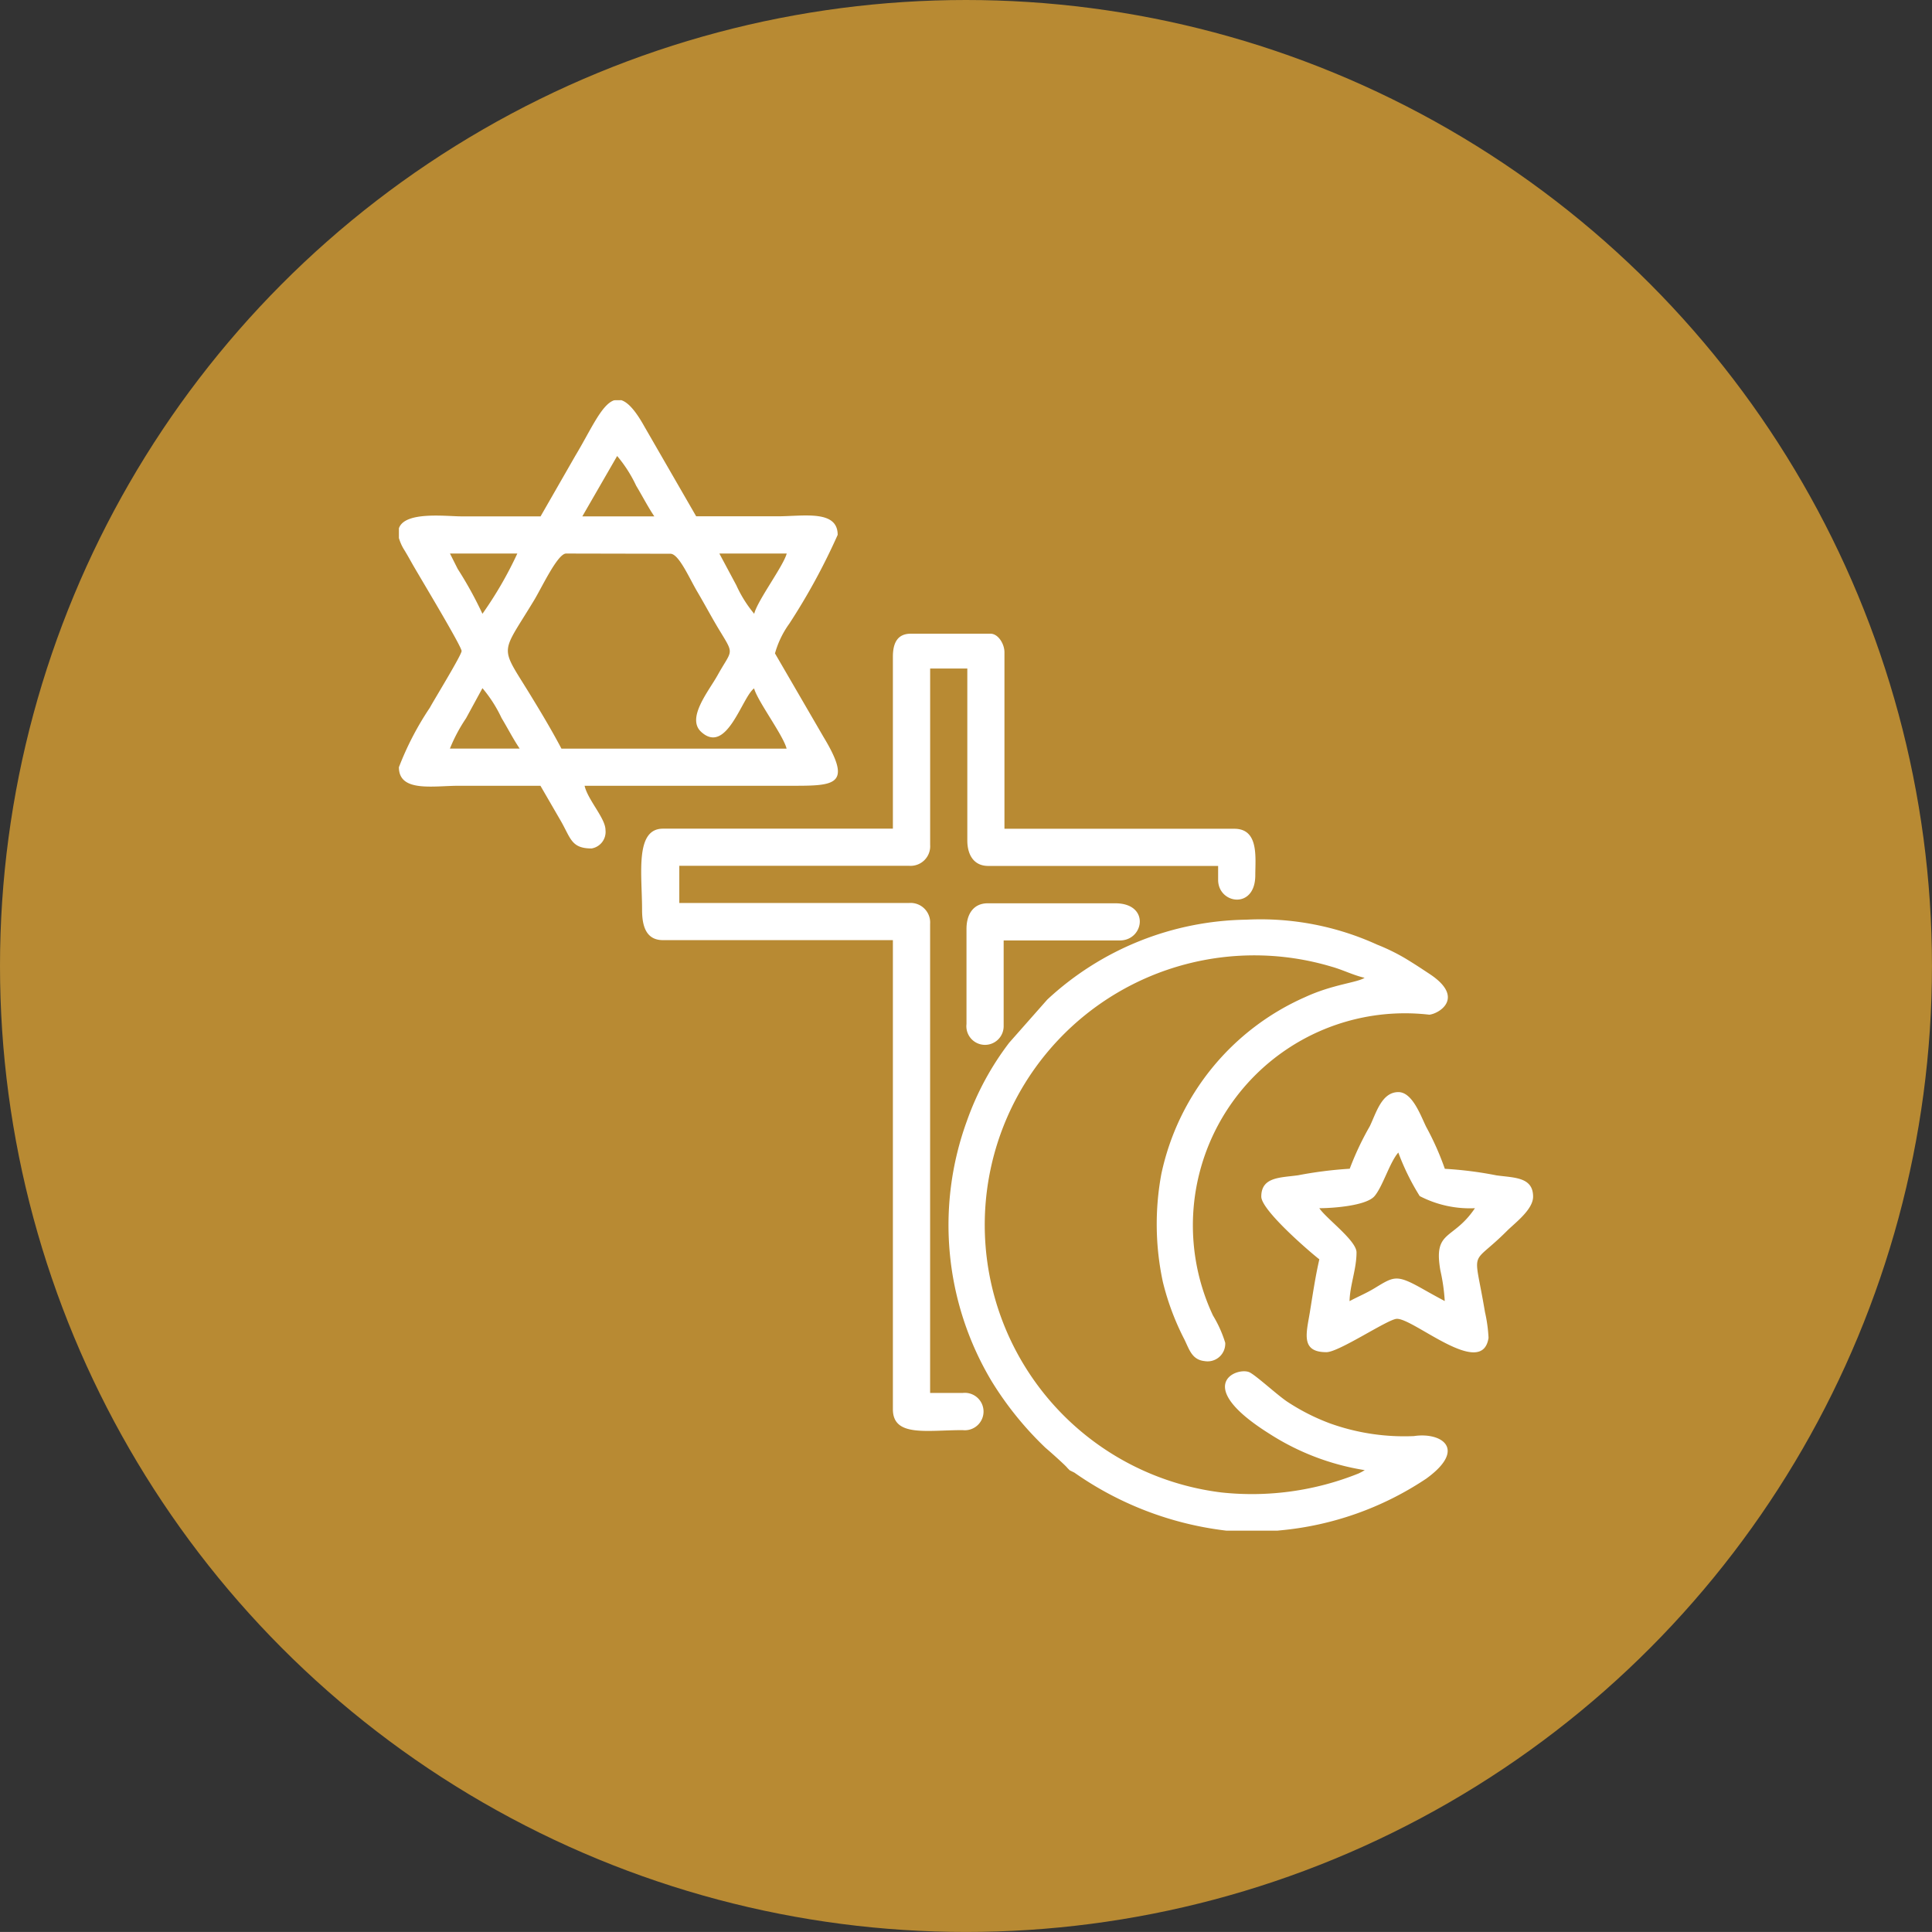
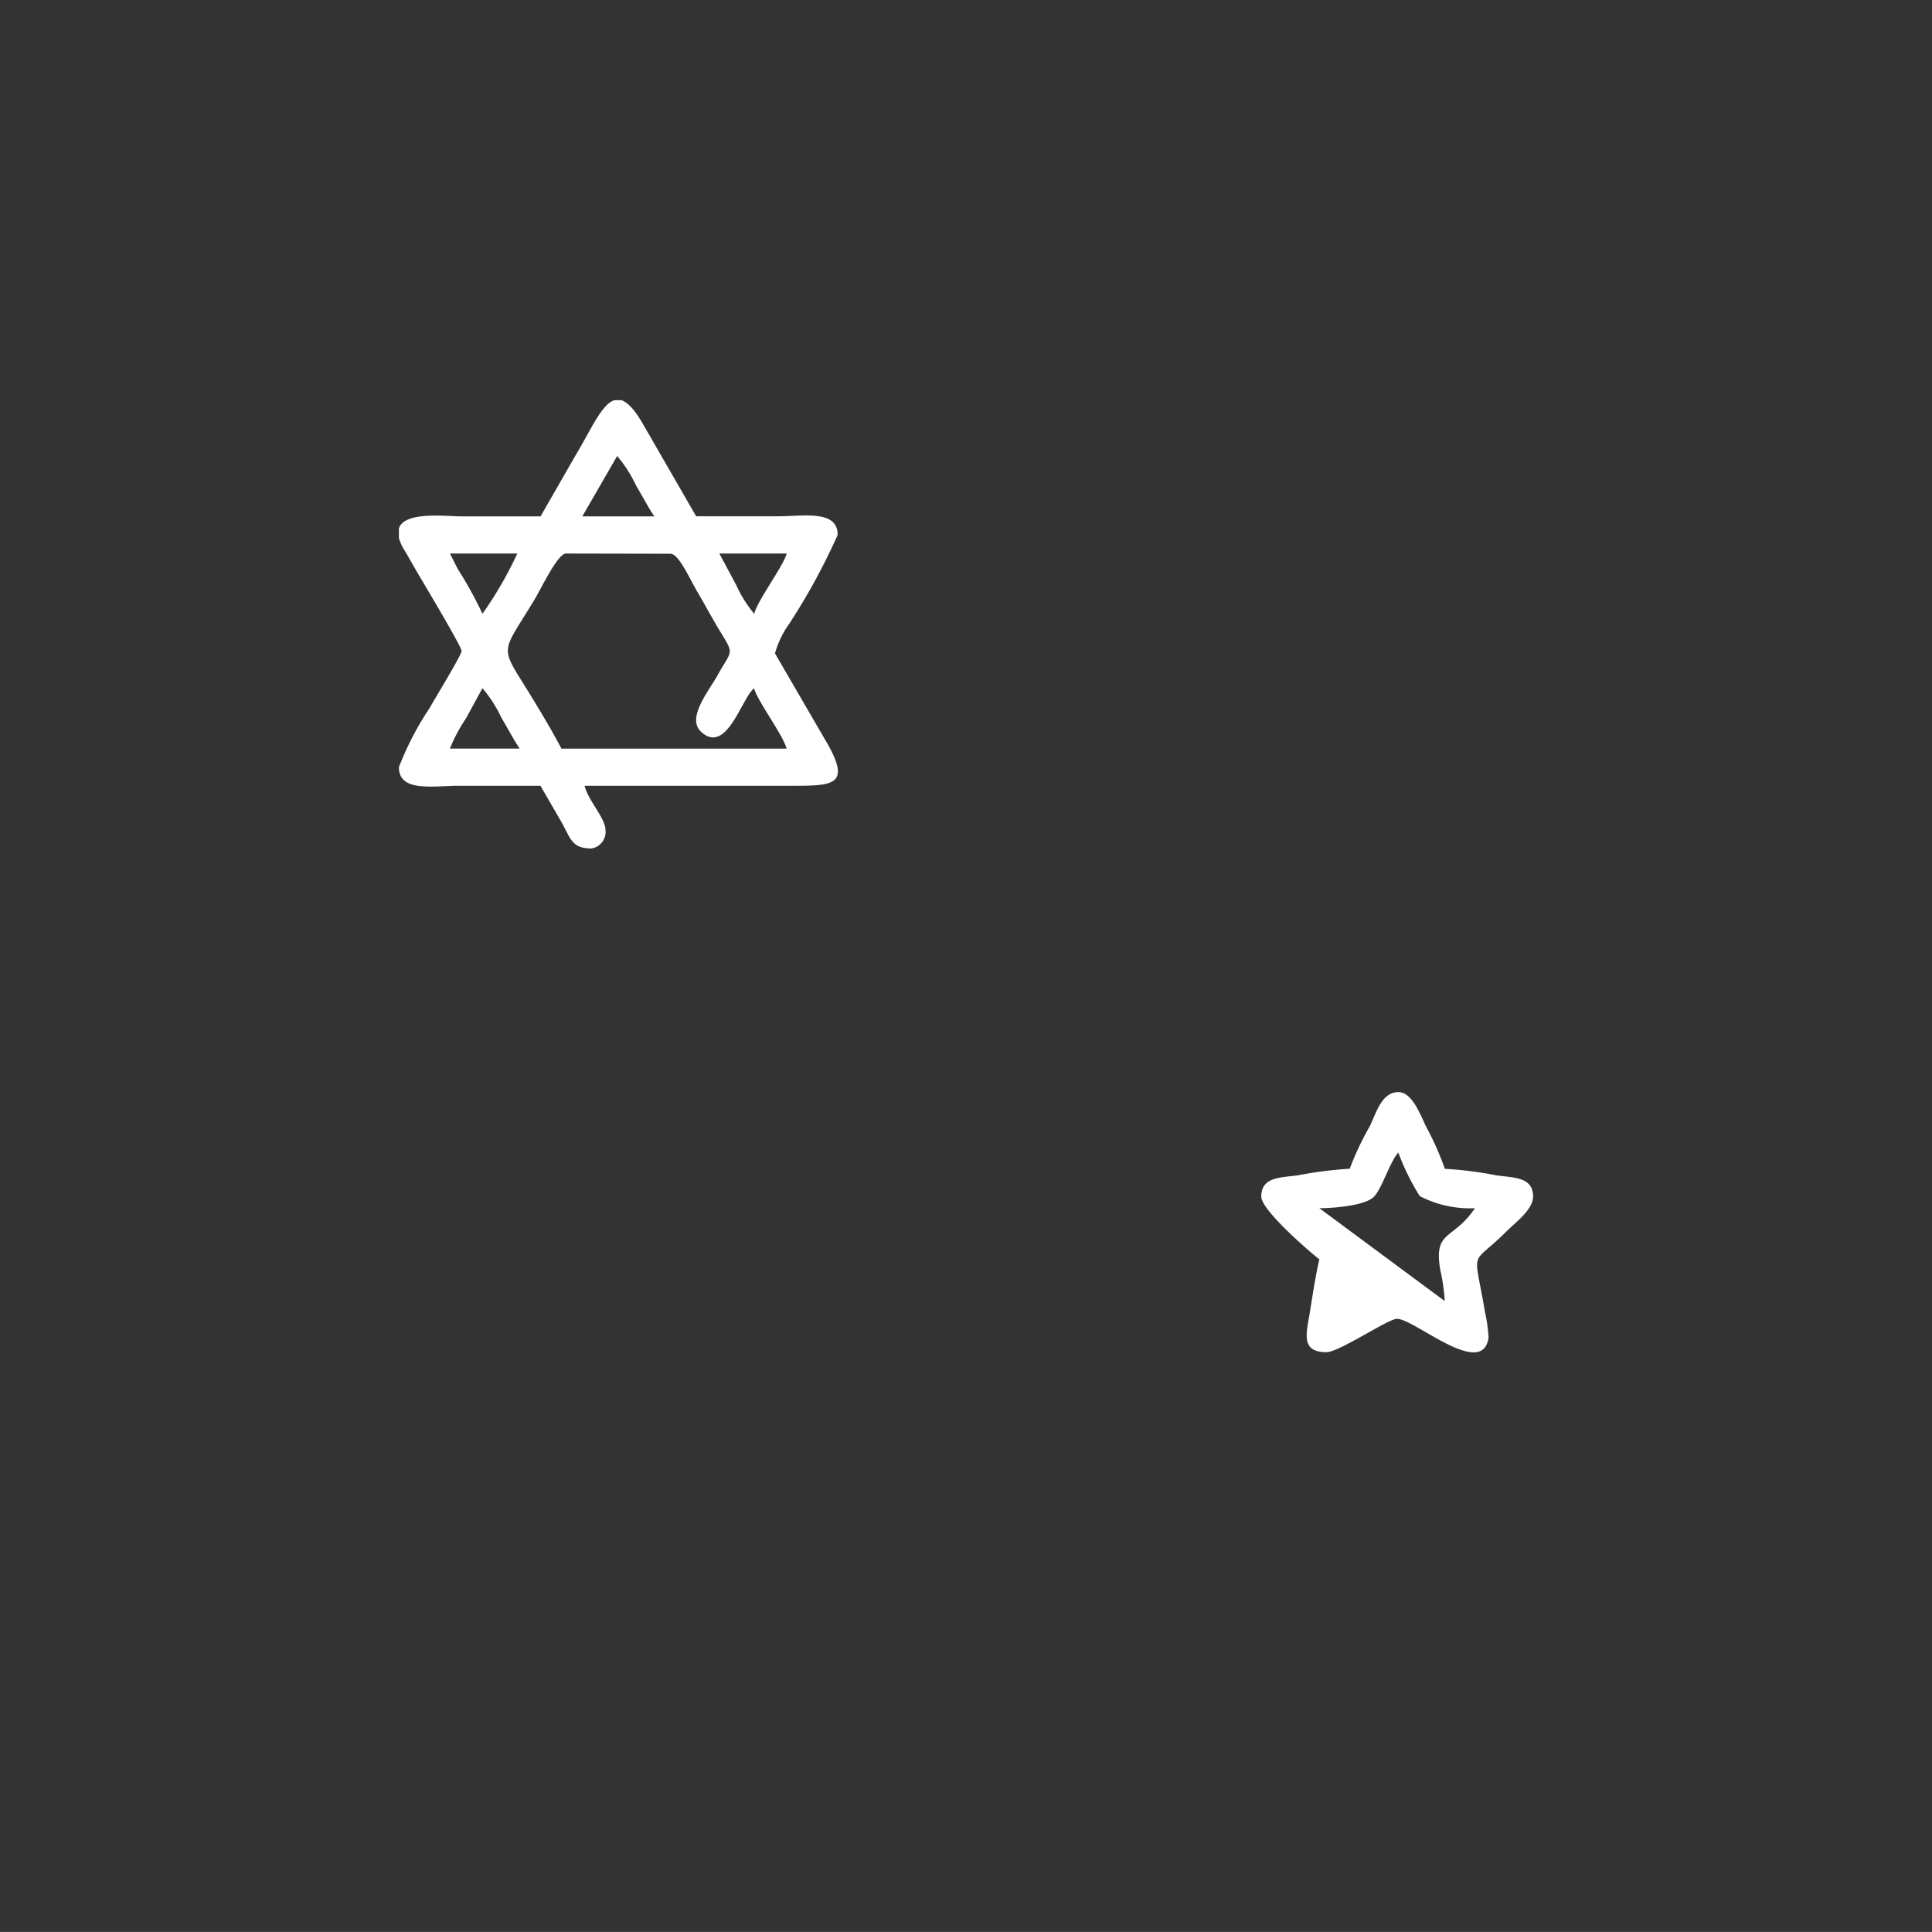
<svg xmlns="http://www.w3.org/2000/svg" width="60.923" height="60.922" viewBox="0 0 60.923 60.922">
  <rect x="0" y="0" width="60.923" height="60.922" fill="#333333" stroke="none" />
  <g id="Group_1" data-name="Group 1" transform="translate(-193.626 -1903.626)">
-     <circle id="Ellipse_4" data-name="Ellipse 4" cx="30.461" cy="30.461" r="30.461" transform="translate(193.626 1903.626)" fill="#b88a33" />
-     <path id="Path_40" data-name="Path 40" d="M898.846,4274.9l.073.073.147.073a10.466,10.466,0,0,0,4.792,1.83h1.611l.1-.01a9.928,9.928,0,0,0,4.594-1.631c1.293-.936.481-1.472-.39-1.341a6.931,6.931,0,0,1-2.646-.4,6.682,6.682,0,0,1-1.358-.691c-.336-.229-1.017-.861-1.2-.929-.422-.153-1.759.432.634,1.938a7.812,7.812,0,0,0,3.02,1.156l-.093.054-.1.05a9.017,9.017,0,0,1-4.324.6,8.5,8.5,0,1,1,3.471-16.58c.359.1.677.267,1.041.351-.242.155-1.007.206-1.879.61a7.881,7.881,0,0,0-4.53,5.573,8.672,8.672,0,0,0,.047,3.406,8.151,8.151,0,0,0,.678,1.812c.156.316.237.646.643.686a.556.556,0,0,0,.646-.578,3.8,3.8,0,0,0-.386-.86,6.688,6.688,0,0,1,6.822-9.486c.32-.034,1.137-.545,0-1.29-.275-.182-.462-.306-.759-.486a6.37,6.37,0,0,0-.886-.433,8.861,8.861,0,0,0-4.127-.787,9.413,9.413,0,0,0-6.275,2.519l-1.2,1.359a8.983,8.983,0,0,0-1.336,2.471,9.586,9.586,0,0,0,.783,8.208,10.459,10.459,0,0,0,1.7,2.1C898.267,4274.356,898.8,4274.83,898.846,4274.9Z" transform="translate(-671.561 -2324.983)" fill="#fff" fill-rule="evenodd" />
    <path id="Path_41" data-name="Path 41" d="M872.28,4242.611a4.252,4.252,0,0,1,.6.938c.206.343.361.651.572.966h-2.2a5.133,5.133,0,0,1,.509-.956l.517-.949Zm4.155-9.081c-.4.127-.734.93-1.23,1.754l-1.094,1.908h-2.49c-.489,0-1.791-.169-1.977.376v.306a1.453,1.453,0,0,0,.176.387c.111.183.169.292.267.464.236.412,1.534,2.565,1.534,2.713,0,.125-.864,1.533-1,1.785a9.461,9.461,0,0,0-.977,1.879c0,.8,1.081.585,1.9.585h2.563l.618,1.067c.339.574.338.91.994.91a.529.529,0,0,0,.439-.585c0-.365-.555-.942-.659-1.392h6.371c1.483,0,2.119.044,1.167-1.533l-1.534-2.641a2.957,2.957,0,0,1,.452-.938,20.1,20.1,0,0,0,1.525-2.8c0-.8-1.081-.585-1.9-.585h-2.562l-1.634-2.833c-.286-.513-.52-.763-.728-.829Zm-1.519,4.834c-.268,0-.766,1.072-1.012,1.478-1.1,1.818-1.091,1.36-.018,3.14.3.491.618,1.03.883,1.534h7.1c-.1-.412-.917-1.5-1.025-1.9-.383.281-.861,2.108-1.667,1.373-.476-.433.234-1.281.518-1.791.442-.794.53-.635.11-1.327-.275-.445-.48-.842-.75-1.3-.252-.426-.584-1.2-.848-1.2Zm4.833,0h2.124c-.108.4-.929,1.491-1.025,1.9a3.927,3.927,0,0,1-.564-.9Zm-8.495,0h2.124a12.052,12.052,0,0,1-1.1,1.9,12.173,12.173,0,0,0-.781-1.417Zm5.272-3.076a4.244,4.244,0,0,1,.6.938c.206.343.36.65.572.966h-2.27Z" transform="translate(-663.439 -2317.283)" fill="#fff" fill-rule="evenodd" />
-     <path id="Path_42" data-name="Path 42" d="M888.826,4245.127v5.423h-7.25c-.892,0-.659,1.432-.659,2.563,0,.527.137.952.659.952h7.25v14.792c0,.883,1.063.659,2.2.659a.59.59,0,1,0,0-1.172H890v-14.792a.617.617,0,0,0-.659-.659h-7.25v-1.172h7.251a.618.618,0,0,0,.659-.659V4245.5h1.172v5.419c0,.457.206.806.659.806h7.25v.439c0,.761,1.172.949,1.172-.147,0-.555.119-1.464-.66-1.464h-7.25v-5.565c0-.268-.2-.586-.439-.586h-2.494C888.975,4244.393,888.826,4244.688,888.826,4245.127Z" transform="translate(-667.044 -2320.793)" fill="#fff" fill-rule="evenodd" />
-     <path id="Path_43" data-name="Path 43" d="M911.352,4269.177c.421,0,1.481-.075,1.741-.382s.48-1.069.749-1.373a7.459,7.459,0,0,0,.675,1.373,3.433,3.433,0,0,0,1.741.382c-.691,1.029-1.317.669-1.089,1.967a5.849,5.849,0,0,1,.137.961c-.259-.138-.445-.241-.708-.39-.824-.463-.892-.386-1.519-.007-.266.16-.518.261-.775.4.012-.505.22-1.007.22-1.538,0-.37-.952-1.064-1.172-1.391Zm.952-1.244a12.786,12.786,0,0,0-1.624.206c-.561.078-1.159.048-1.159.672,0,.456,1.716,1.9,1.831,1.977-.124.536-.206,1.093-.3,1.674-.111.666-.294,1.255.523,1.255.394,0,1.919-1.03,2.212-1.051.518-.038,2.7,1.917,2.9.6a4.673,4.673,0,0,0-.112-.812c-.355-2.118-.487-1.381.693-2.561.248-.248.824-.67.824-1.08,0-.625-.6-.594-1.159-.672a11.8,11.8,0,0,0-1.624-.206,8.907,8.907,0,0,0-.586-1.319c-.167-.333-.43-1.1-.879-1.1-.527,0-.7.659-.9,1.074a9.174,9.174,0,0,0-.635,1.345Z" transform="translate(-676.122 -2327.452)" fill="#fff" fill-rule="evenodd" />
-     <path id="Path_44" data-name="Path 44" d="M895.864,4257.572v3a.588.588,0,1,0,1.172.073v-2.709H900.7c.765,0,.961-1.172-.147-1.172h-4.027C896.073,4256.769,895.864,4257.119,895.864,4257.572Z" transform="translate(-671.761 -2324.654)" fill="#fff" fill-rule="evenodd" />
+     <path id="Path_43" data-name="Path 43" d="M911.352,4269.177c.421,0,1.481-.075,1.741-.382s.48-1.069.749-1.373a7.459,7.459,0,0,0,.675,1.373,3.433,3.433,0,0,0,1.741.382c-.691,1.029-1.317.669-1.089,1.967a5.849,5.849,0,0,1,.137.961Zm.952-1.244a12.786,12.786,0,0,0-1.624.206c-.561.078-1.159.048-1.159.672,0,.456,1.716,1.9,1.831,1.977-.124.536-.206,1.093-.3,1.674-.111.666-.294,1.255.523,1.255.394,0,1.919-1.03,2.212-1.051.518-.038,2.7,1.917,2.9.6a4.673,4.673,0,0,0-.112-.812c-.355-2.118-.487-1.381.693-2.561.248-.248.824-.67.824-1.08,0-.625-.6-.594-1.159-.672a11.8,11.8,0,0,0-1.624-.206,8.907,8.907,0,0,0-.586-1.319c-.167-.333-.43-1.1-.879-1.1-.527,0-.7.659-.9,1.074a9.174,9.174,0,0,0-.635,1.345Z" transform="translate(-676.122 -2327.452)" fill="#fff" fill-rule="evenodd" />
  </g>
</svg>